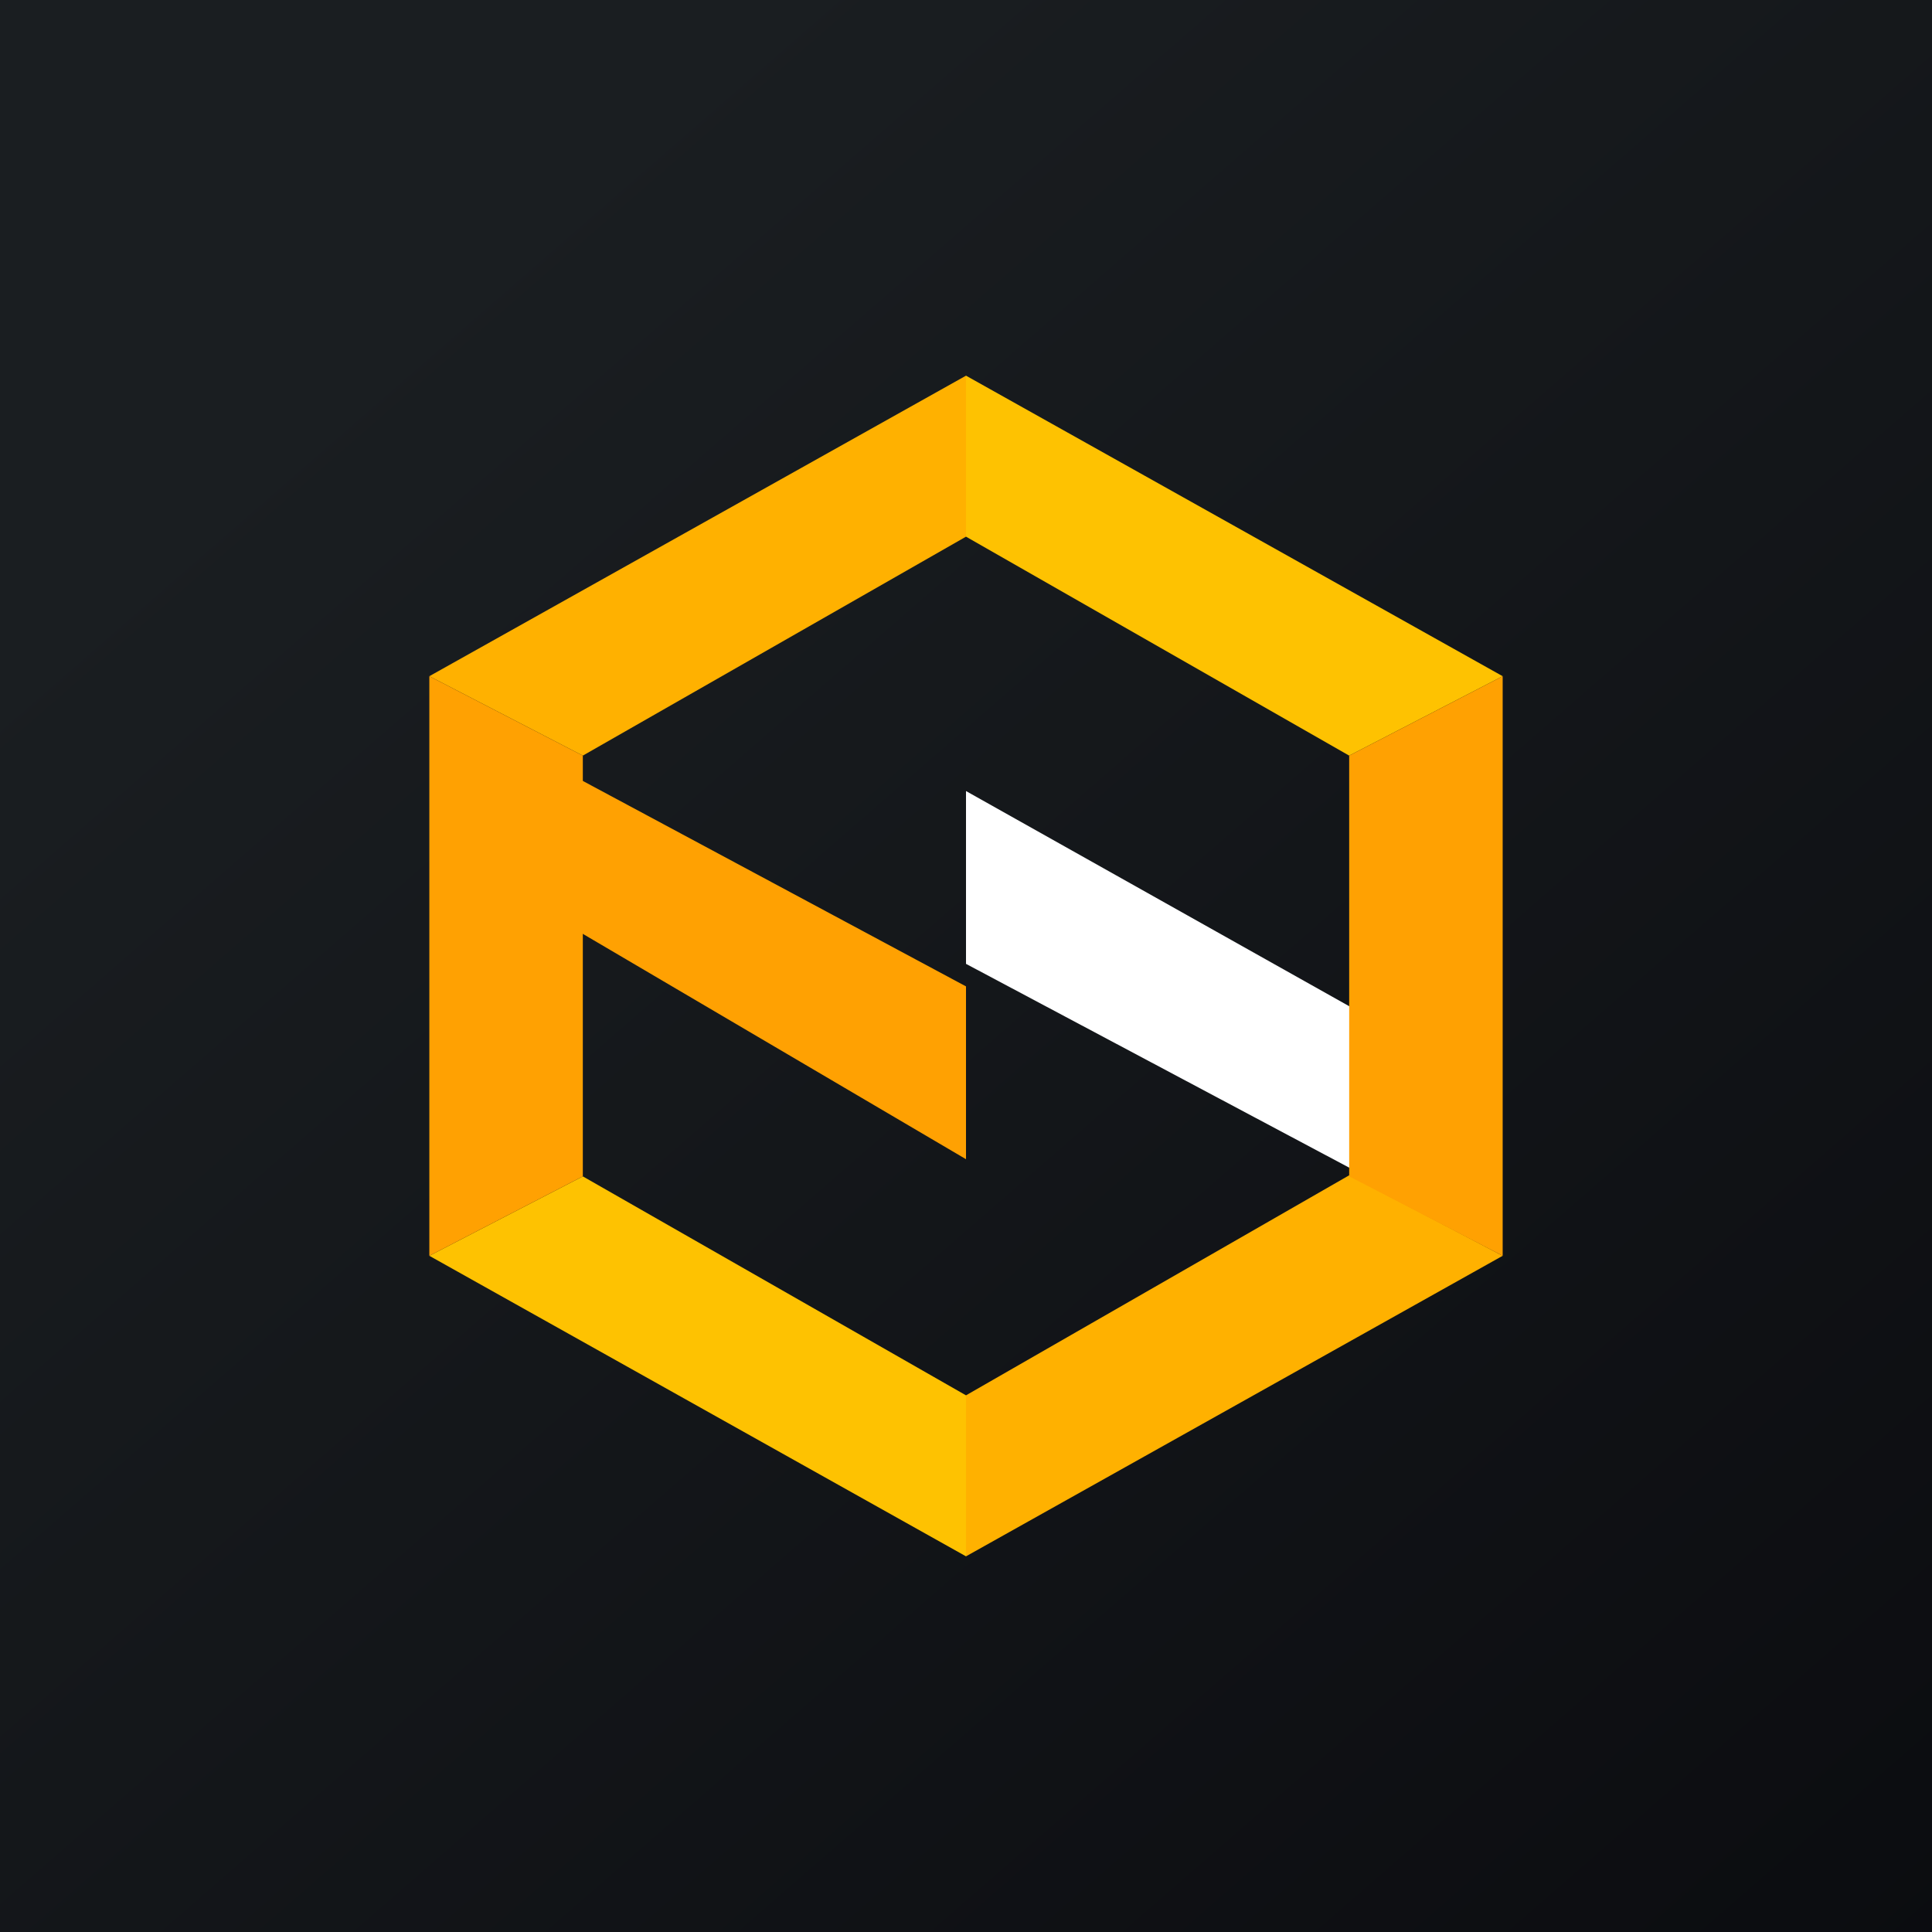
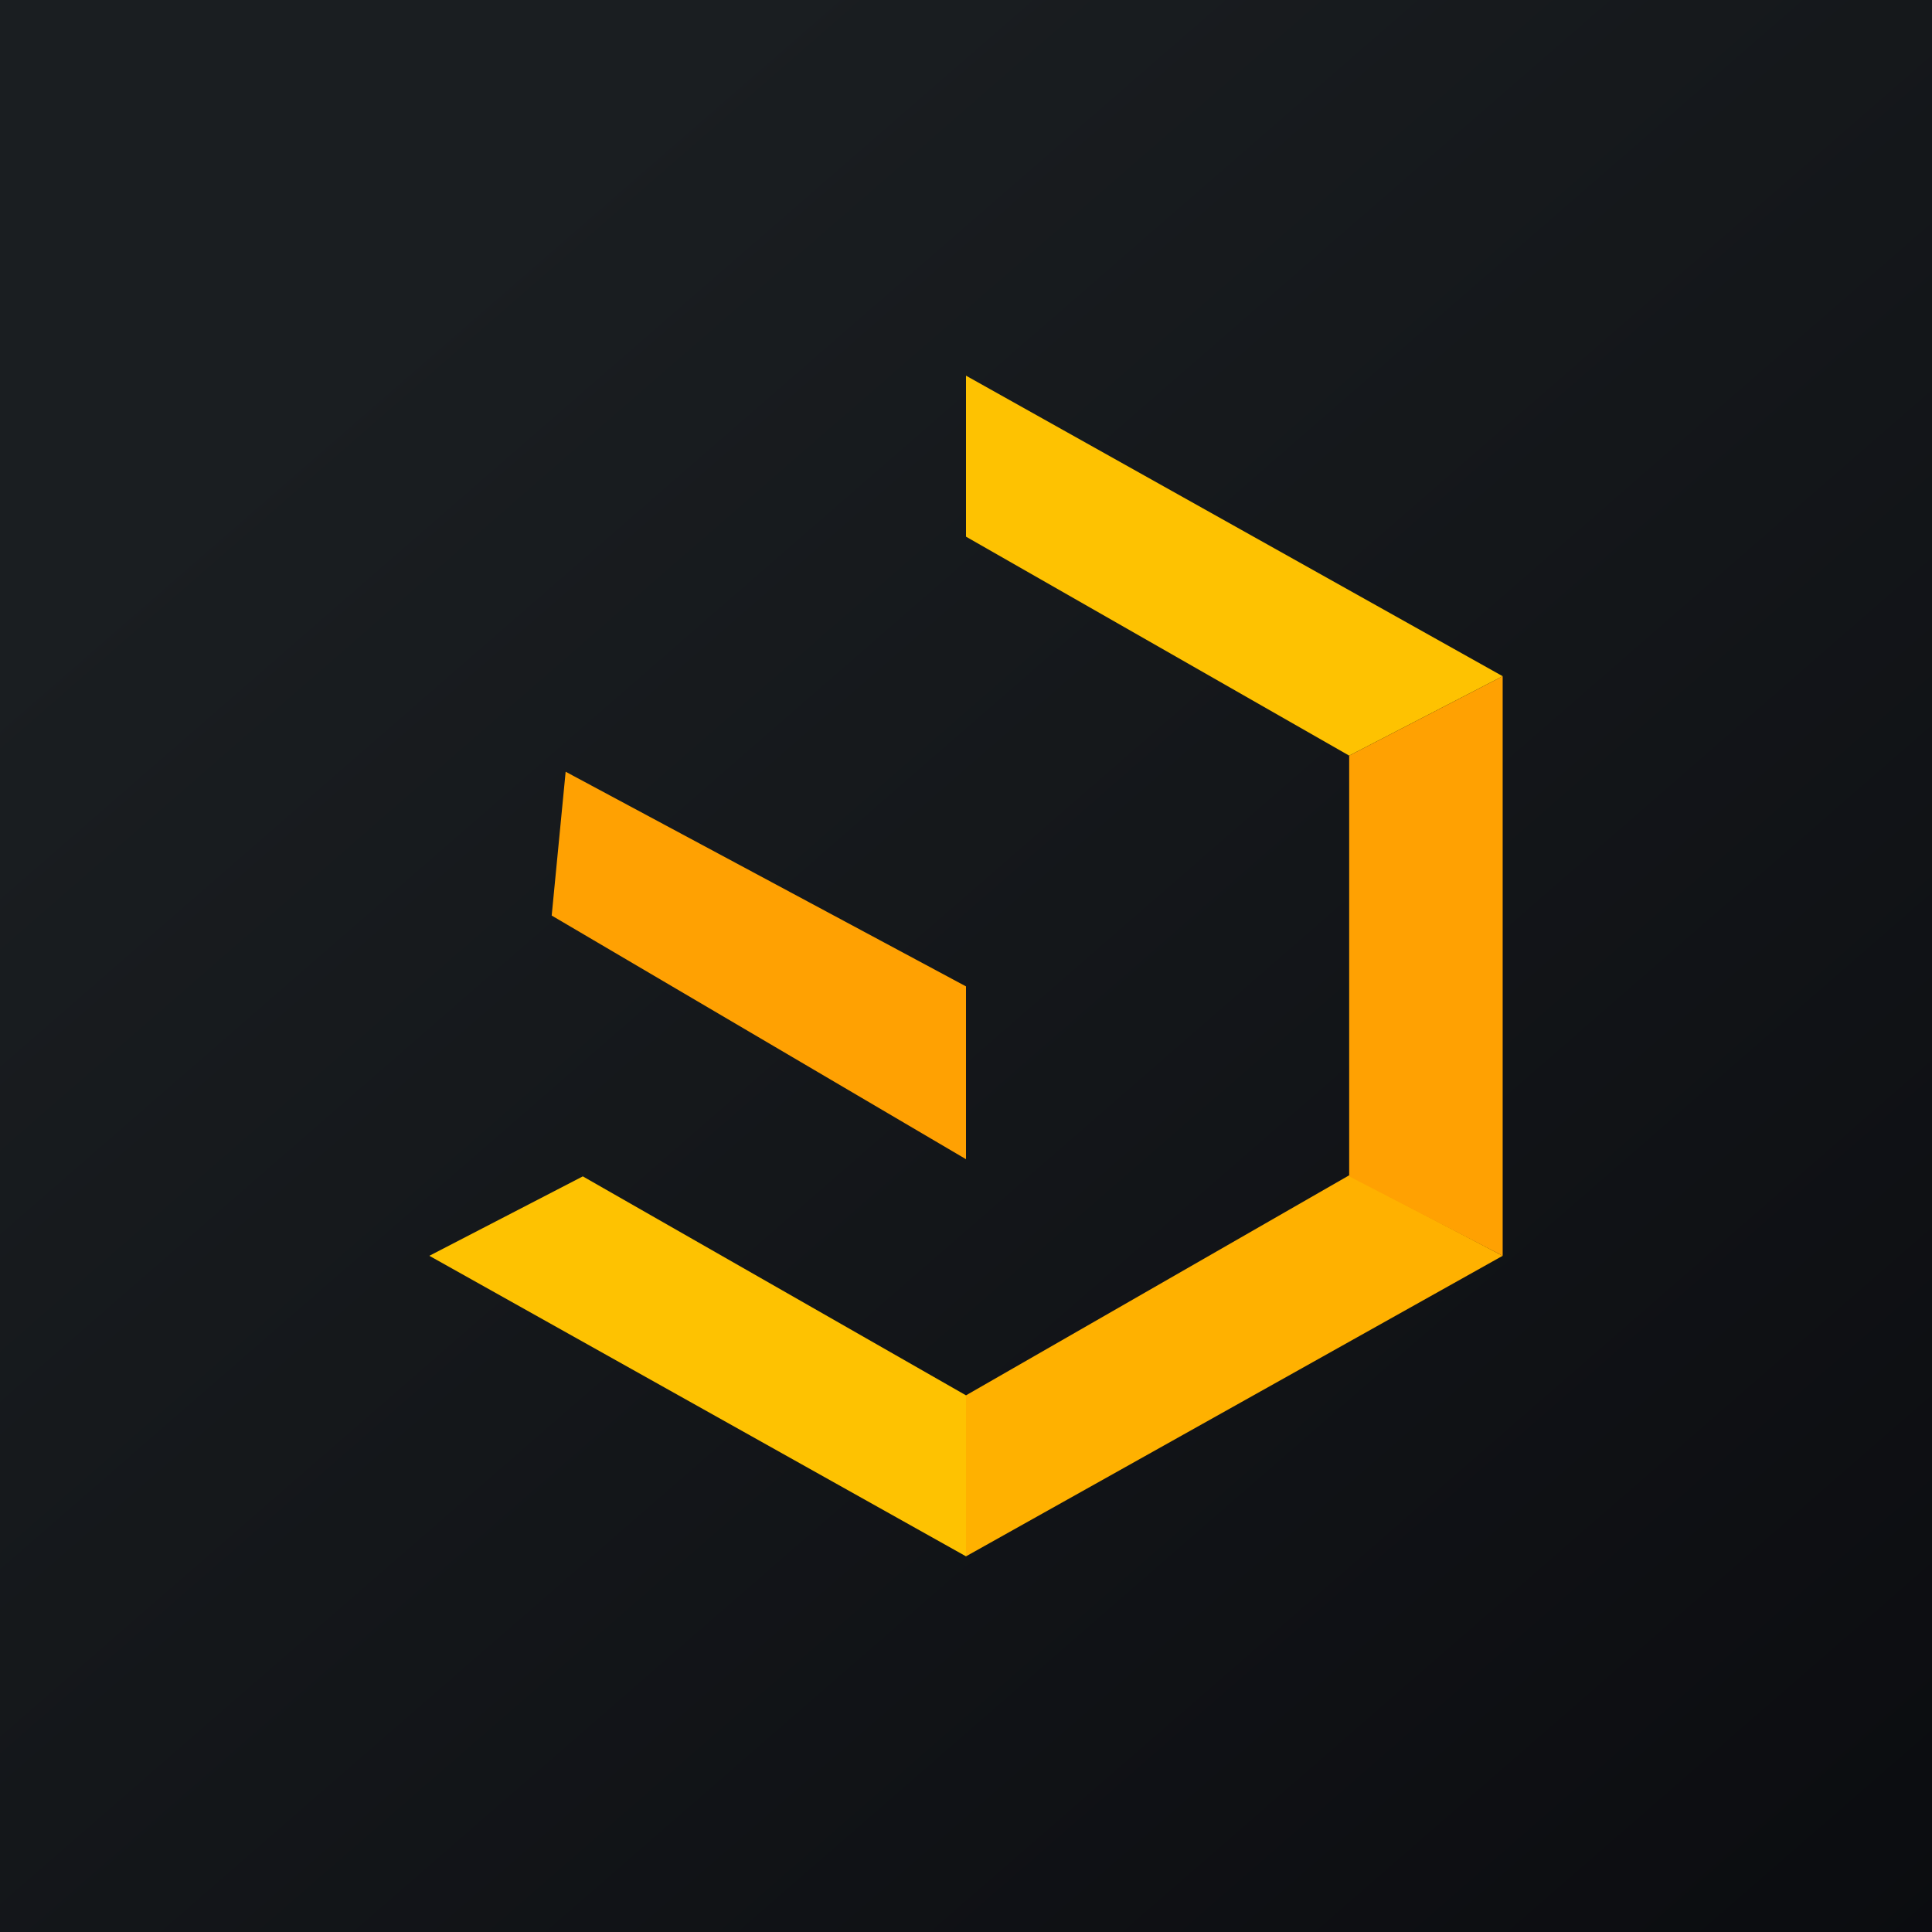
<svg xmlns="http://www.w3.org/2000/svg" width="18" height="18" viewBox="0 0 18 18">
  <rect x="0" y="0" width="18" height="18" fill="#808080" stroke="none" />
  <path fill="url(#a)" d="M0 0h18v18H0z" />
  <path d="m9 14.5-5-2.8 1.43-.74L9 13v1.5Z" fill="#FEC201" />
-   <path d="M9 3.5 4 6.3l1.43.74L9 5V3.5Z" fill="#FFB100" />
  <path d="m9 3.5 5 2.8-1.43.74L9 5V3.5Z" fill="#FEC201" />
  <path d="m9 14.5 5-2.8-1.43-.75L9 13v1.5Z" fill="#FFB100" />
-   <path d="M4 11.7V6.3l1.43.74v3.92L4 11.7Z" fill="#FFA102" />
  <path d="m9 9.19-3.73-2-.13 1.34L9 10.8v-1.6Z" fill="#FFA102" />
-   <path d="m9 8.98 3.61 1.92.13-1.43L9 7.37v1.6Z" fill="#fff" />
  <path d="M14 11.7V6.3l-1.43.74v3.92l1.43.74Z" fill="#FFA102" />
  <defs>
    <linearGradient id="a" x1="3.35" y1="3.12" x2="21.9" y2="24.43" gradientUnits="userSpaceOnUse">
      <stop stop-color="#1A1E21" />
      <stop offset="1" stop-color="#06060A" />
    </linearGradient>
  </defs>
</svg>